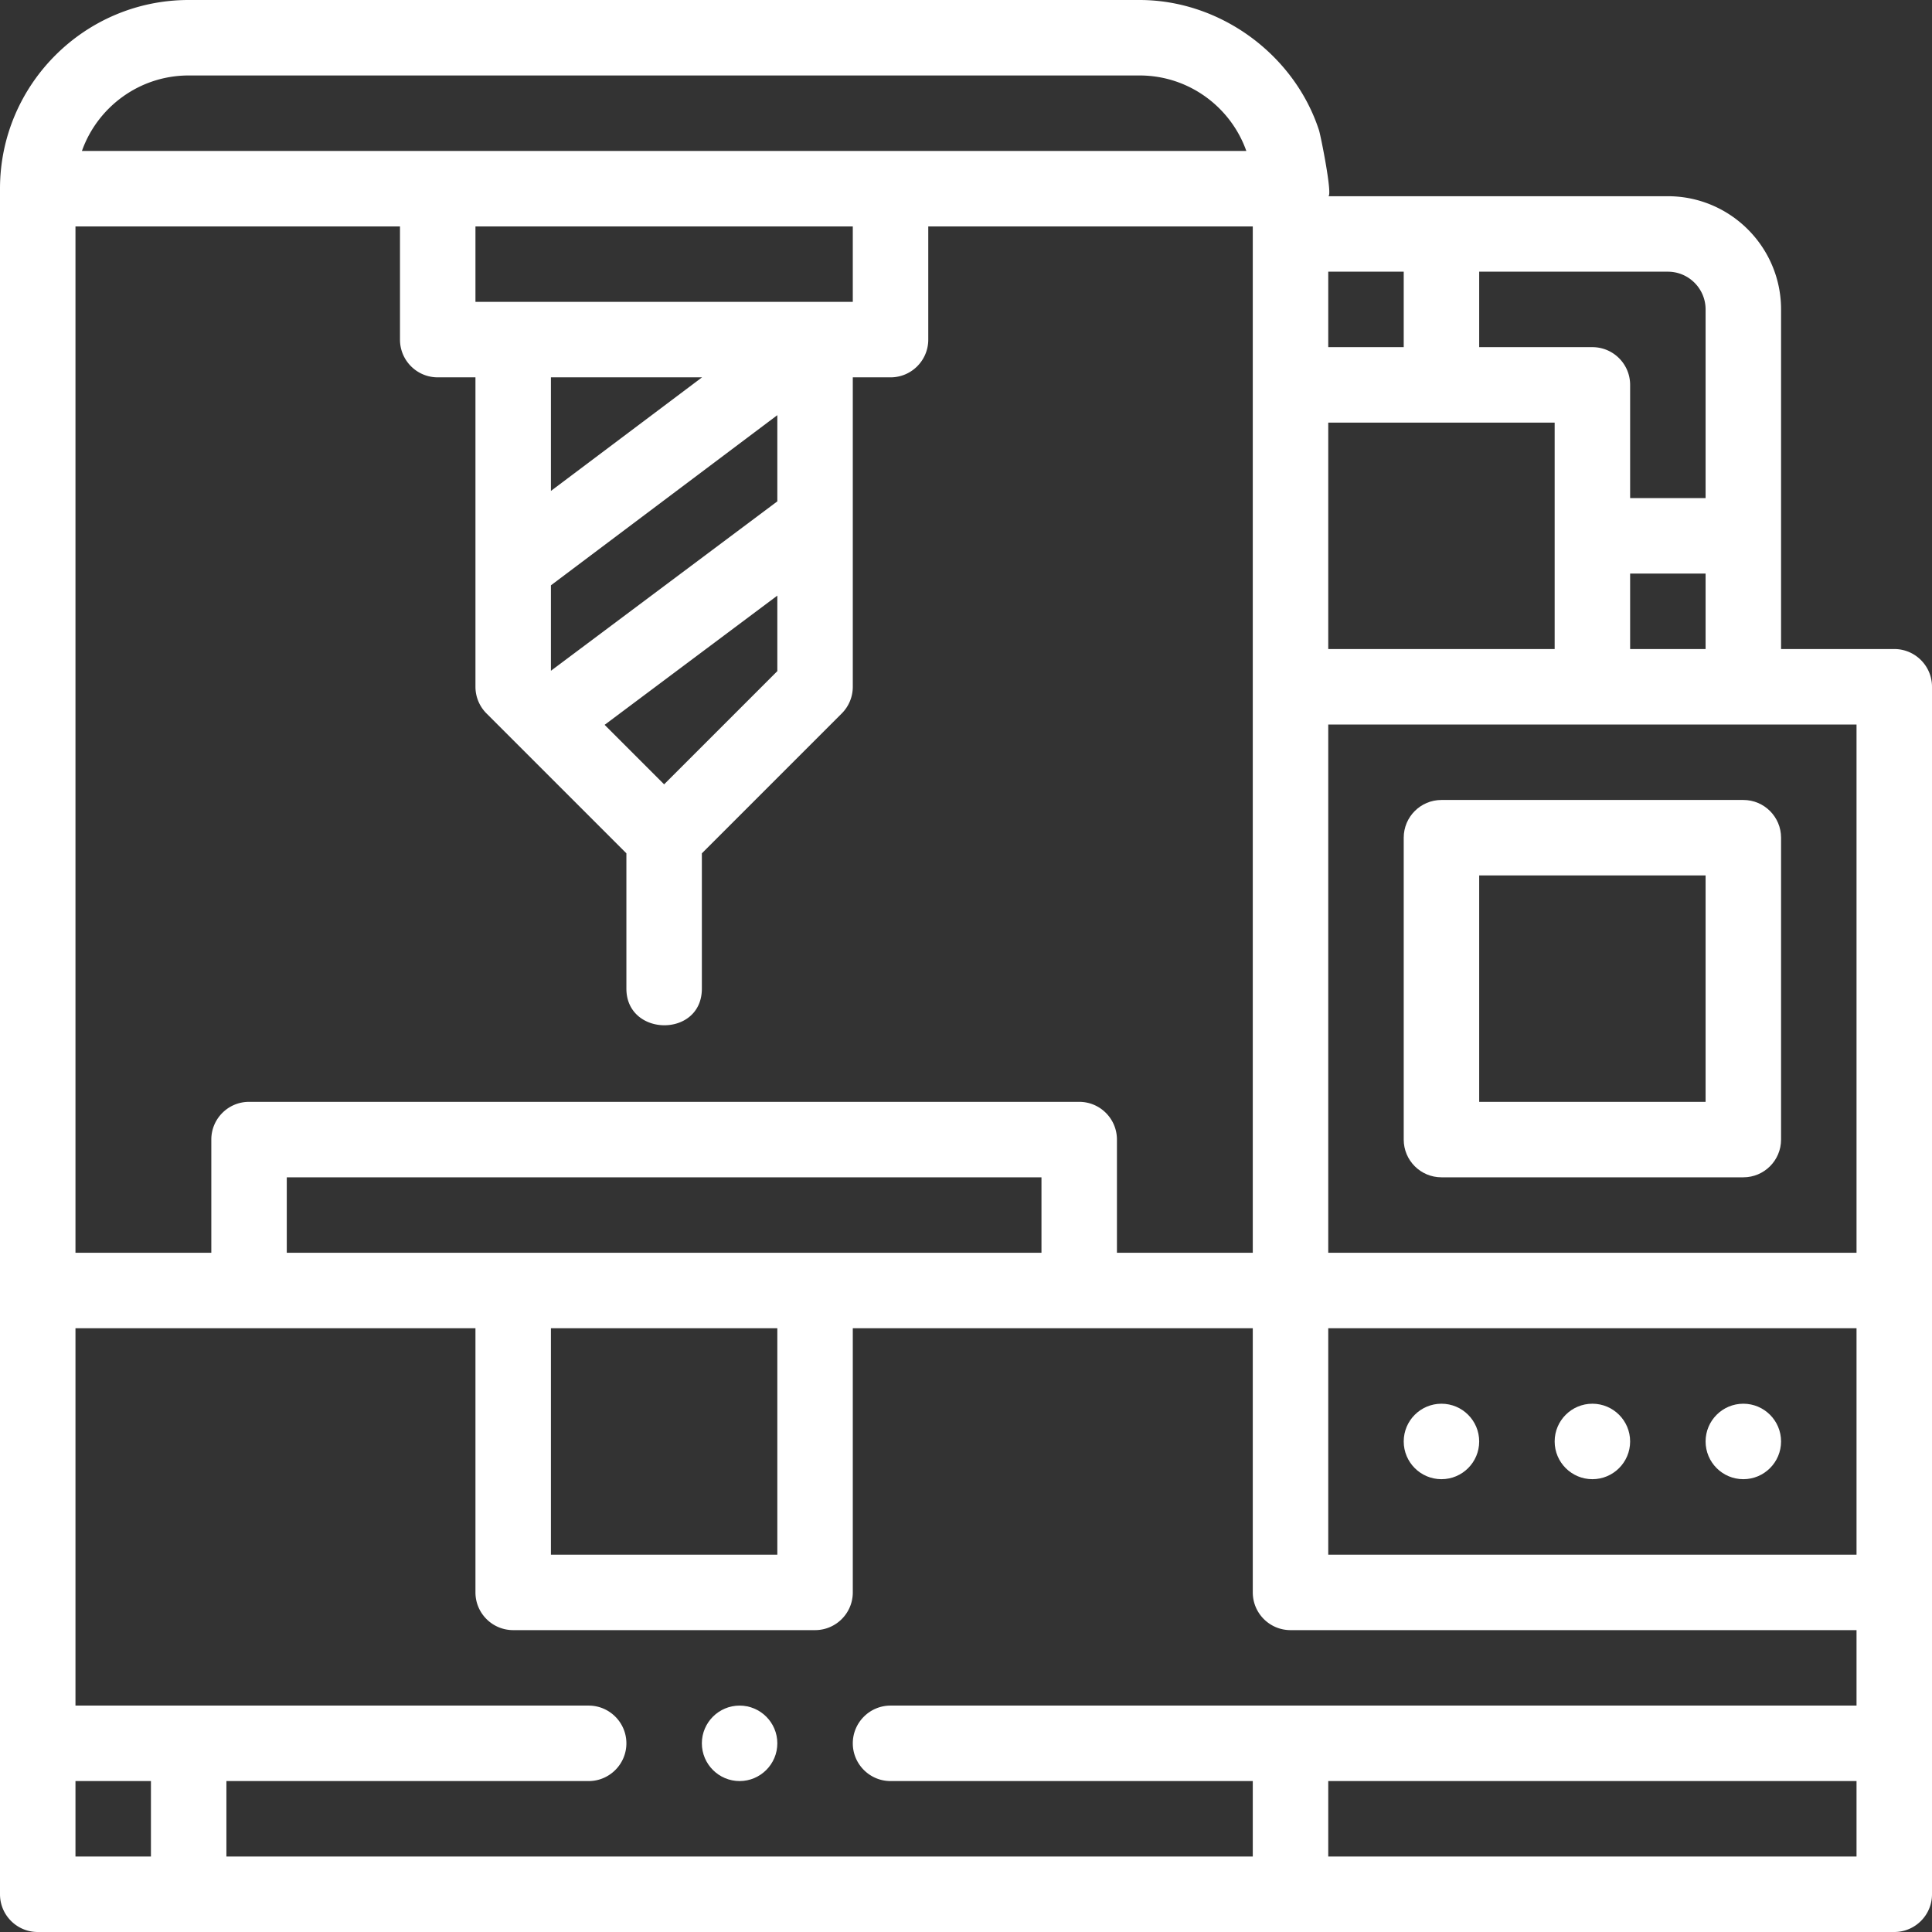
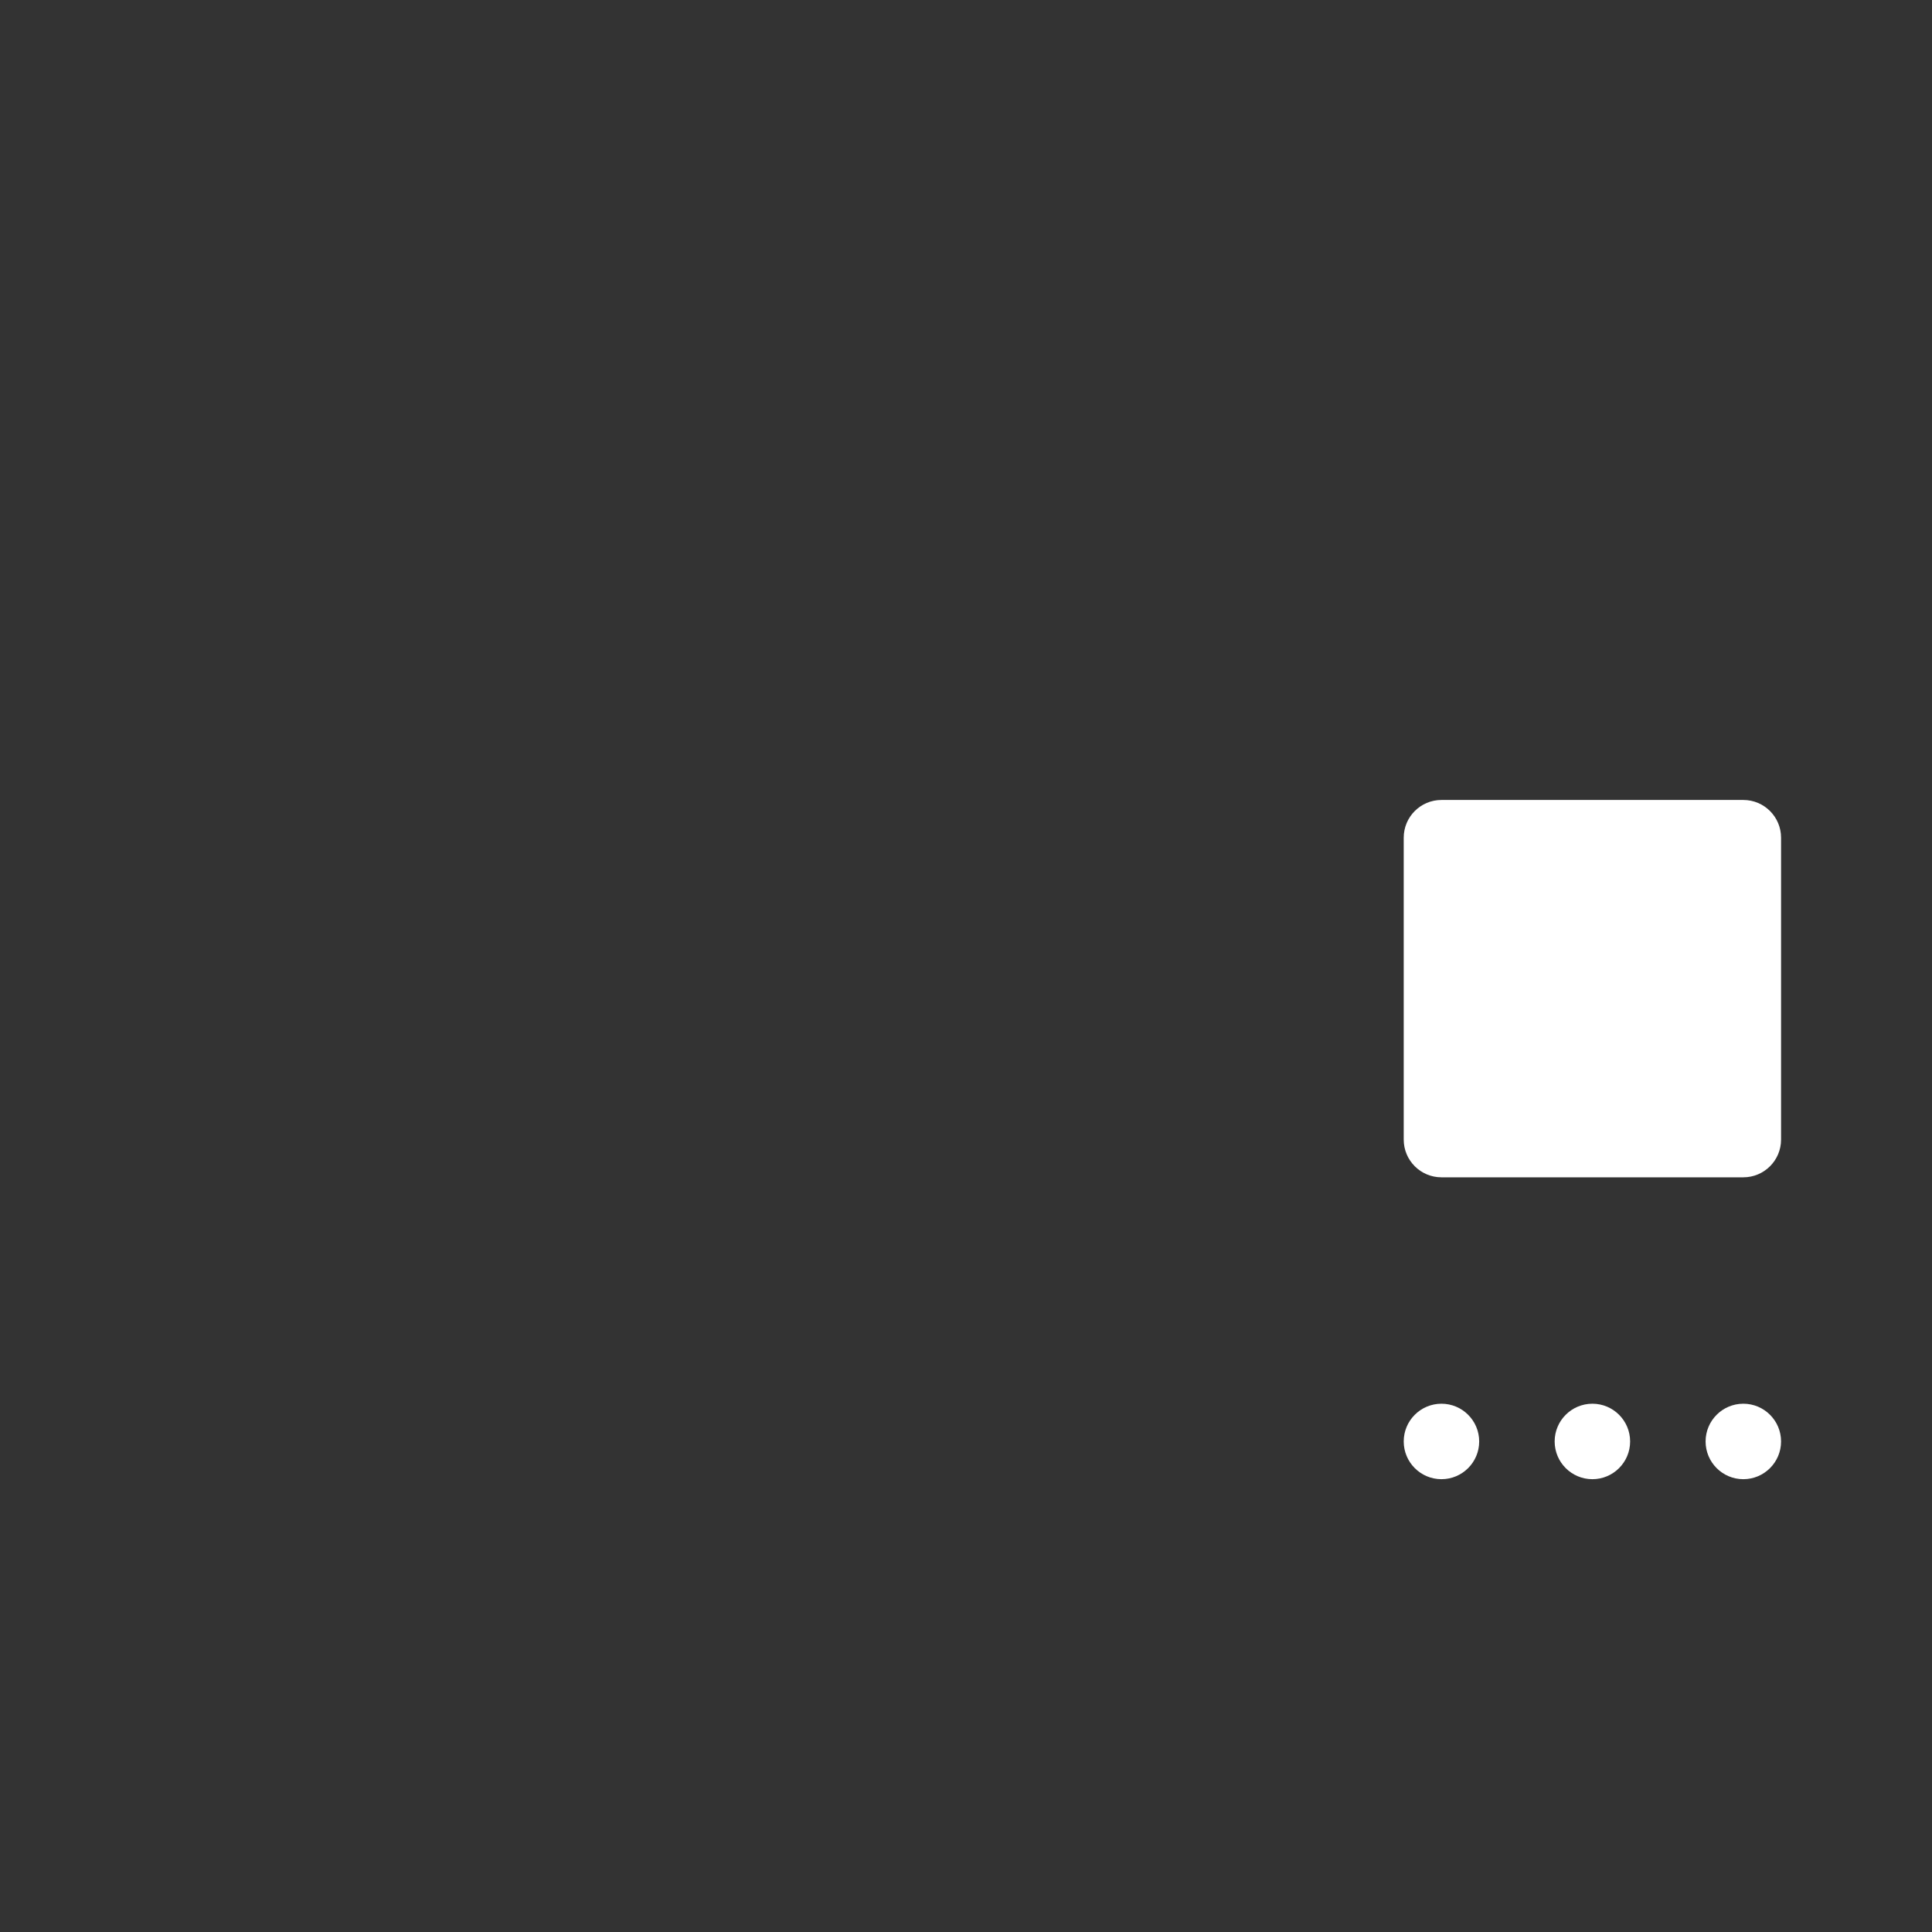
<svg xmlns="http://www.w3.org/2000/svg" version="1.1" width="512" height="512" x="0" y="0" viewBox="0 0 512 512" style="enable-background:new 0 0 512 512" xml:space="preserve">
  <rect x="0" y="0" width="512" height="512" fill="#333333" stroke="none" />
  <g>
-     <path d="M462 212h-80c-5.523 0-10 4.477-10 10v80c0 5.523 4.477 10 10 10h80c5.523 0 10-4.477 10-10v-80c0-5.523-4.477-10-10-10zm-10 80h-60v-60h60v60zM462 372c-5.52 0-10 4.48-10 10s4.48 10 10 10 10-4.48 10-10-4.48-10-10-10zM382 372c-5.52 0-10 4.48-10 10s4.48 10 10 10 10-4.48 10-10-4.48-10-10-10zM422 372c-5.52 0-10 4.48-10 10s4.48 10 10 10 10-4.48 10-10-4.48-10-10-10z" fill="#ffffff" opacity="1" data-original="#000000" />
-     <path d="M502 172h-30V82c0-16.542-13.458-30-30-30h-90c1.229 0-1.996-16.084-2.456-17.495C343.016 14.506 323.431 0 302 0H50C22.43 0 0 22.43 0 50v452c0 5.523 4.477 10 10 10h492c5.523 0 10-4.477 10-10V182c0-5.523-4.477-10-10-10zM392 72h50c5.514 0 10 4.486 10 10v50h-20v-30c0-5.523-4.477-10-10-10h-30V72zm60 80v20h-20v-20h20zM352 72h20v20h-20V72zm0 40h60v60h-60v-60zM50 20h252c13.038 0 24.159 8.359 28.287 20H21.713C25.841 28.359 36.962 20 50 20zm96 157.762v-22.644l60-45.094v22.843l-60 44.895zm60-19.915v20.011l-30 30-15.767-15.767L206 157.847zM146 130.1V100h40.05L146 130.1zM126 80V60h100v20H126zM20 60h86v30c0 5.523 4.477 10 10 10h10v82c0 2.652 1.054 5.196 2.929 7.071L166 226.143V262c0 12.812 20 13.072 20 .001v-35.857l37.071-37.071a10.001 10.001 0 0 0 2.929-7.071v-82h10c5.523 0 10-4.477 10-10V60h86v272h-36v-30c0-5.523-4.477-10-10-10H66c-5.523 0-10 4.477-10 10v30H20V60zm56 272v-20h200v20H76zm130 20v60h-60v-60h60zM40 492H20v-20h20v20zm452 0H352v-20h140v20zm0-40H236c-5.51 0-10 4.49-10 10s4.49 10 10 10h96v20H60v-20h96c5.51 0 10-4.49 10-10s-4.49-10-10-10H20V352h106v70c0 5.523 4.477 10 10 10h80c5.523 0 10-4.477 10-10v-70h106v70c0 5.523 4.477 10 10 10h150v20zm0-40H352v-60h140v60zm0-80H352V192h140v140z" fill="#ffffff" opacity="1" data-original="#000000" />
-     <path d="M196 452c-5.51 0-10 4.49-10 10s4.49 10 10 10 10-4.49 10-10-4.49-10-10-10z" fill="#ffffff" opacity="1" data-original="#000000" />
+     <path d="M462 212h-80c-5.523 0-10 4.477-10 10v80c0 5.523 4.477 10 10 10h80c5.523 0 10-4.477 10-10v-80c0-5.523-4.477-10-10-10zm-10 80h-60v-60v60zM462 372c-5.52 0-10 4.48-10 10s4.48 10 10 10 10-4.48 10-10-4.48-10-10-10zM382 372c-5.52 0-10 4.48-10 10s4.48 10 10 10 10-4.48 10-10-4.48-10-10-10zM422 372c-5.52 0-10 4.48-10 10s4.48 10 10 10 10-4.48 10-10-4.48-10-10-10z" fill="#ffffff" opacity="1" data-original="#000000" />
  </g>
</svg>